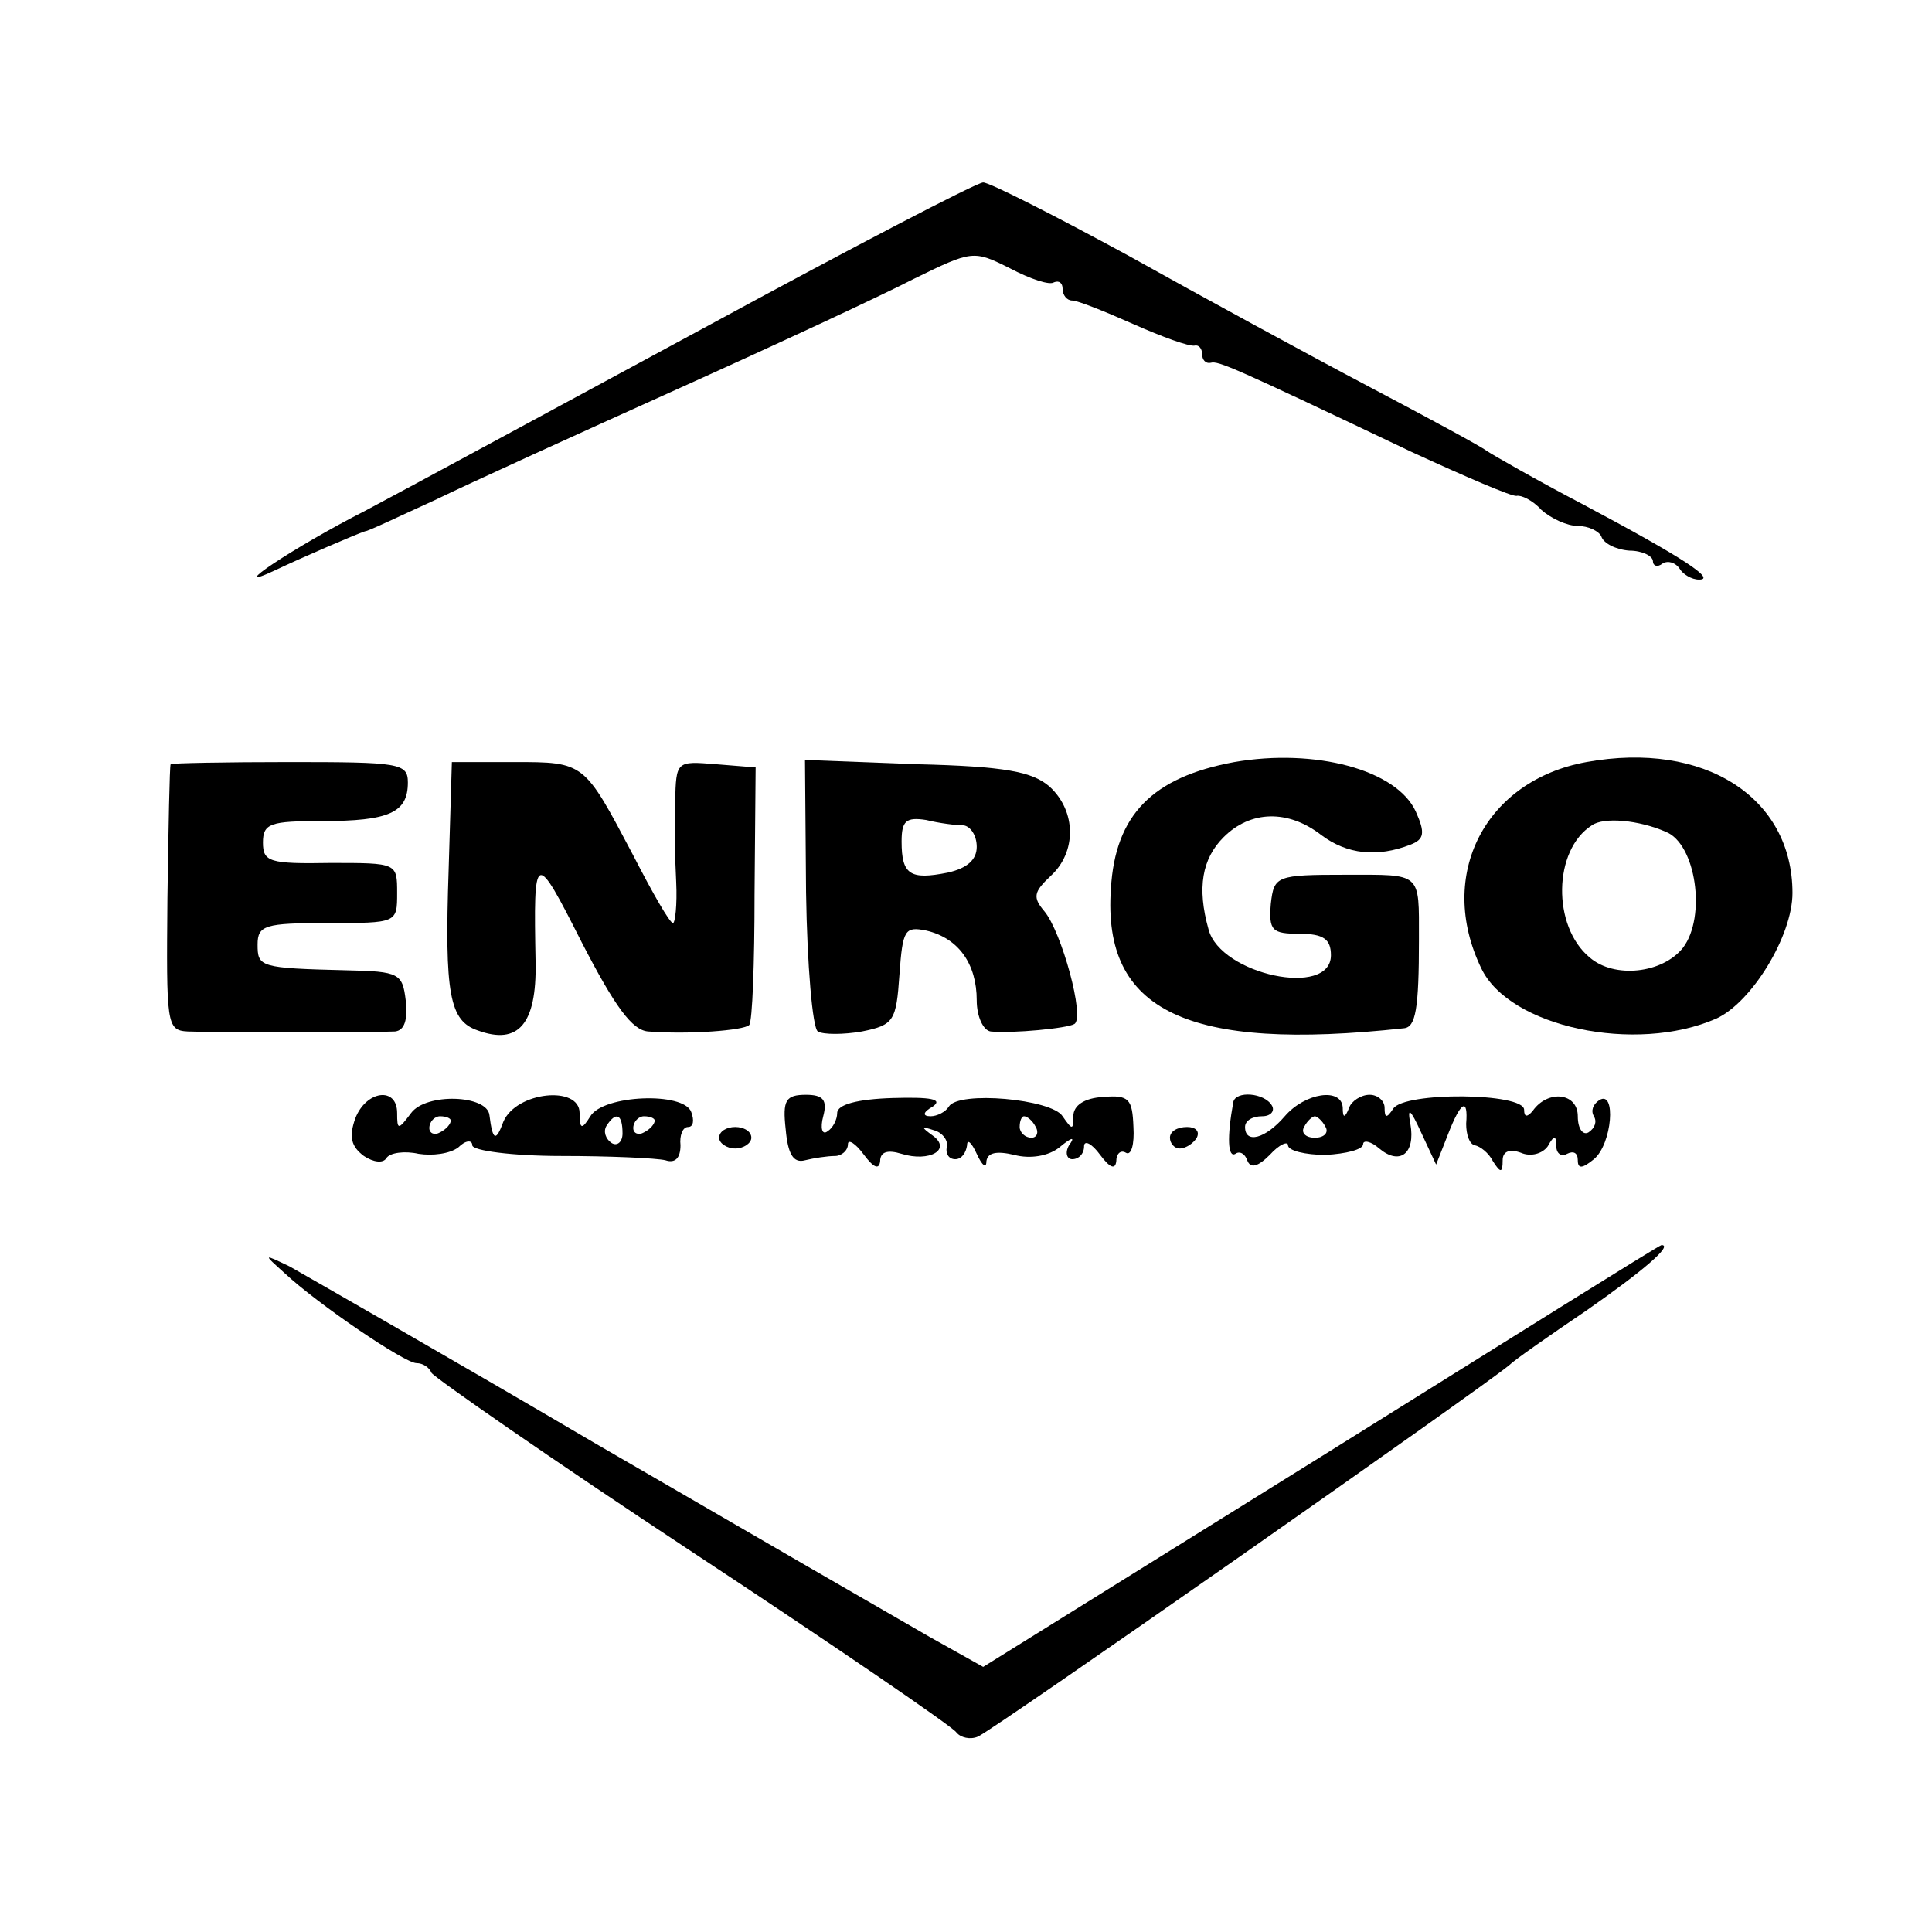
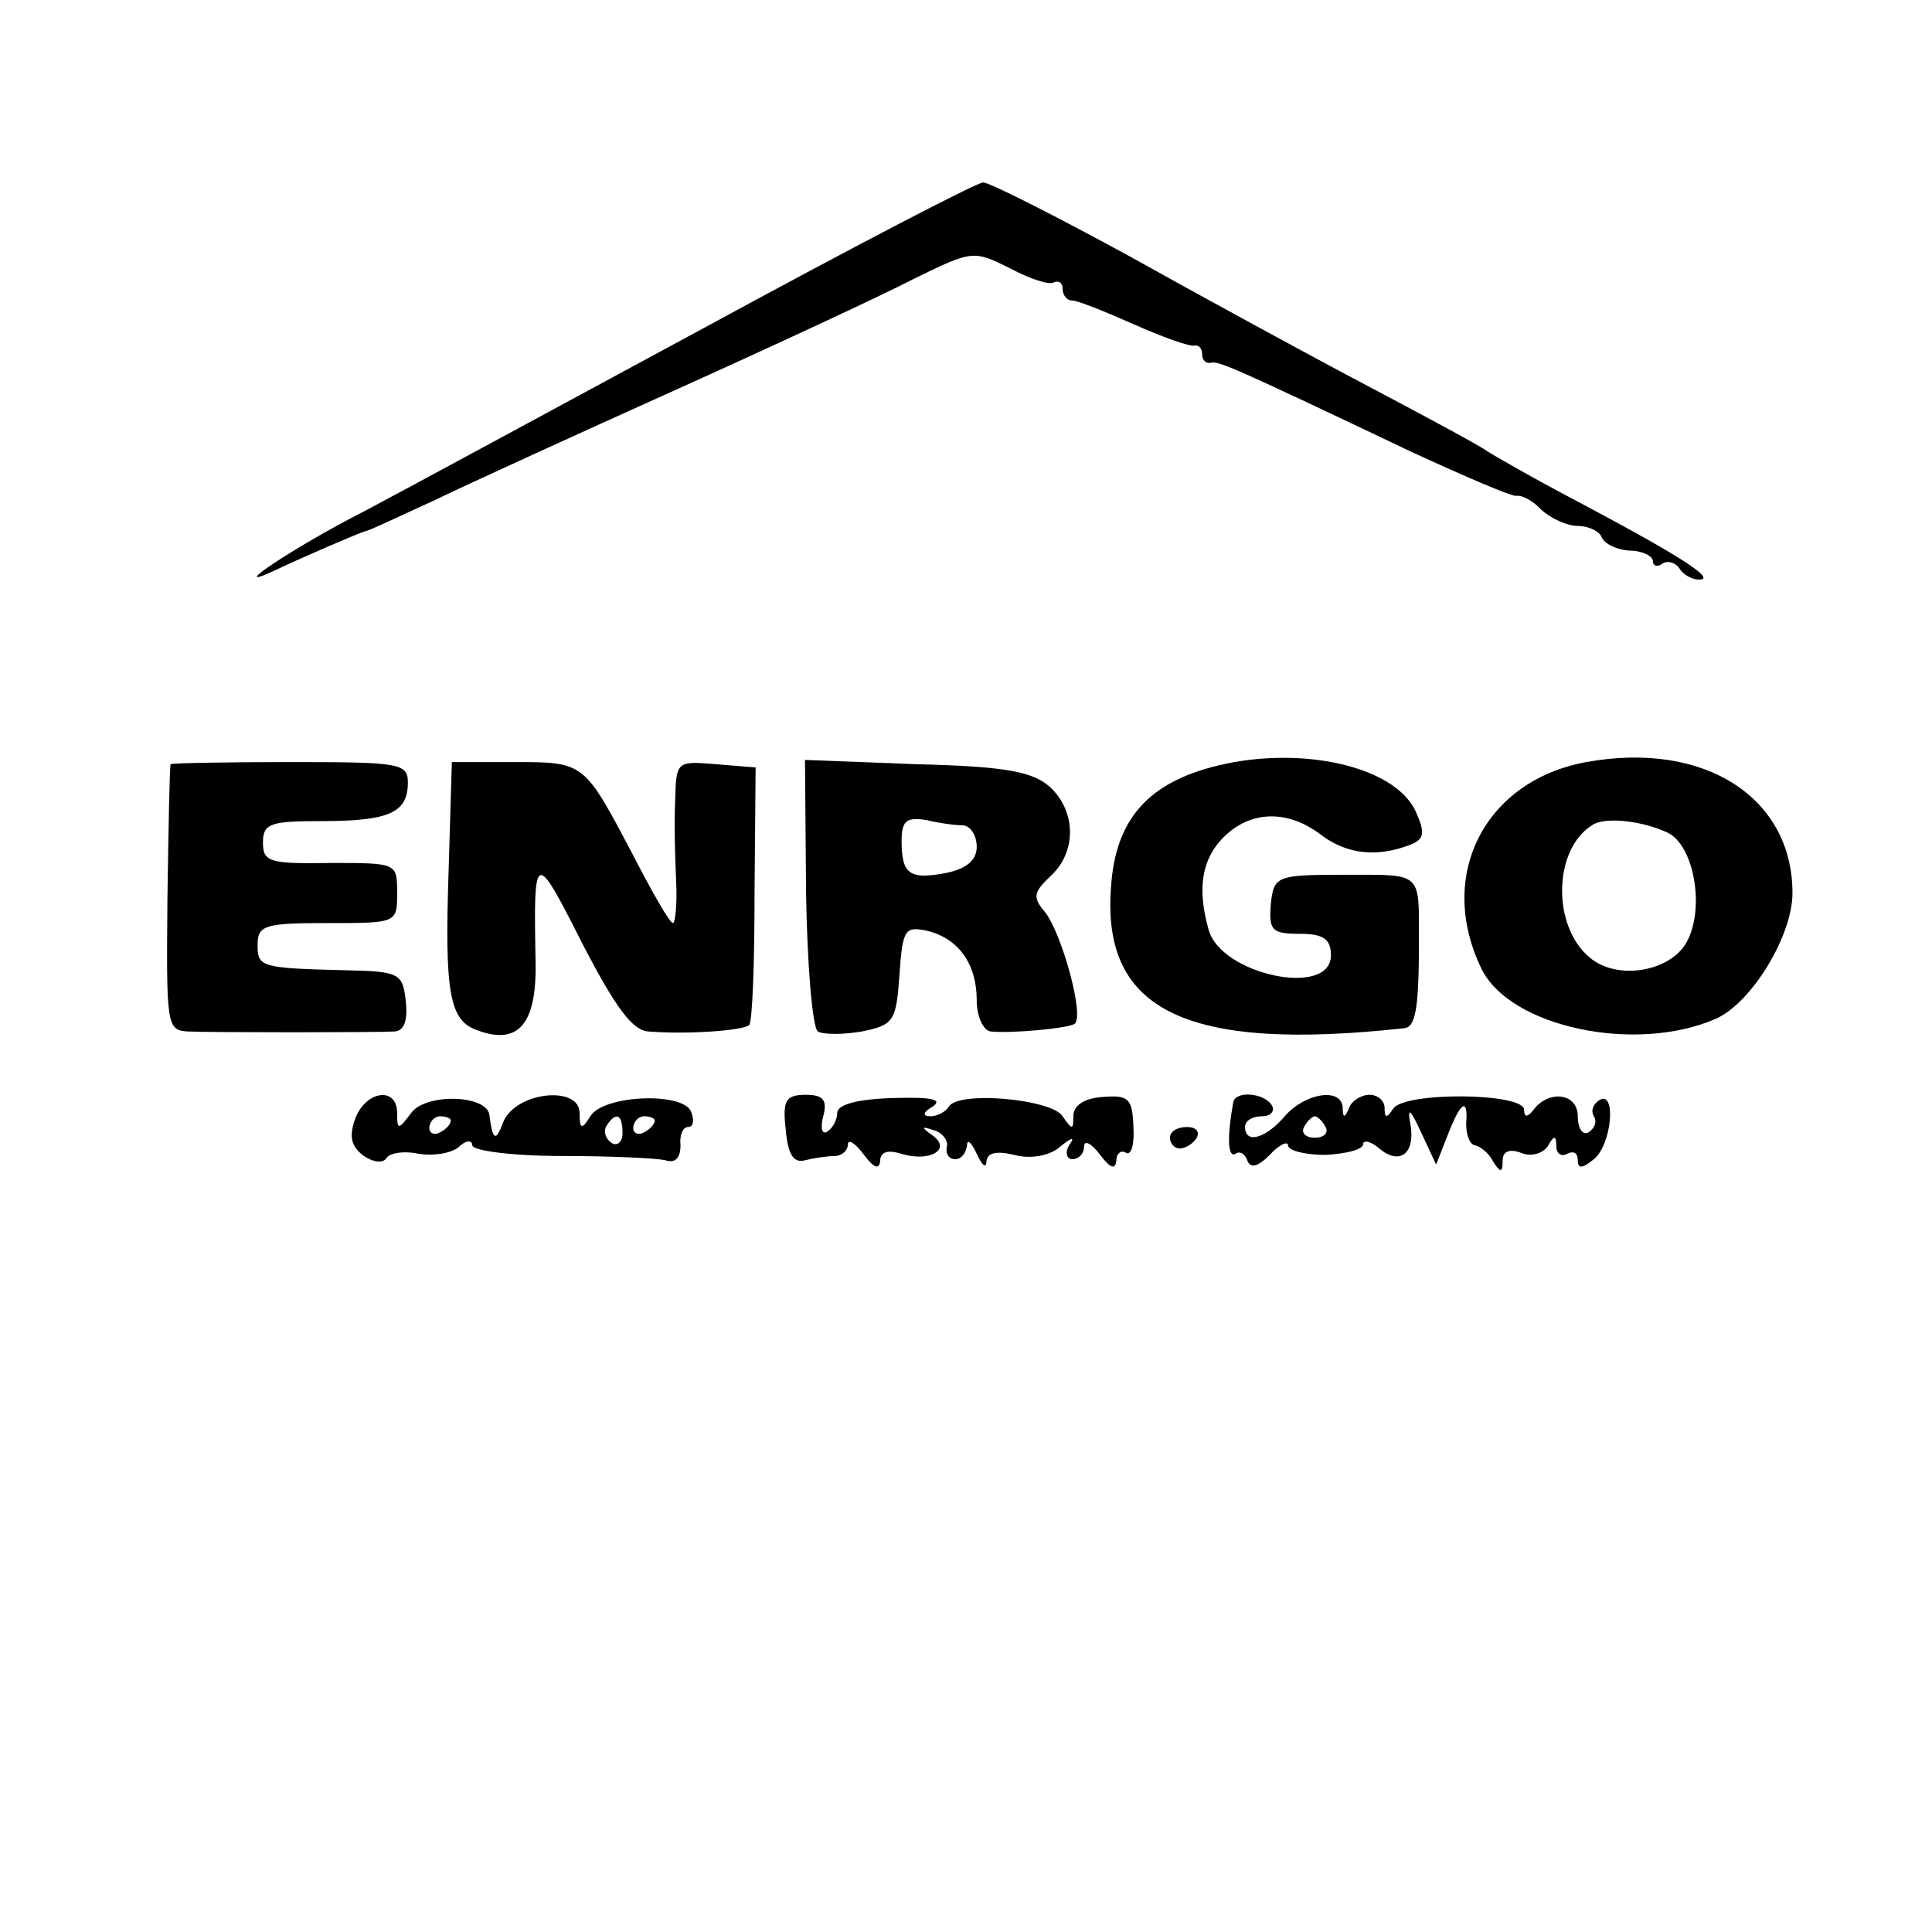
<svg xmlns="http://www.w3.org/2000/svg" version="1.0" width="180pt" height="180pt" viewBox="0 0 180 180" preserveAspectRatio="xMidYMid meet">
  <g transform="translate(0,180) scale(0.1,-0.1)" fill="#000000" stroke="none">
    <path d="M655 1494 c-137 -74 -279 -151 -315 -170 -65 -33 -134 -79 -83 -55 23 11 74 33 83 36 3 0 32 14 65 29 33 16 134 62 225 103 91 41 190 87 221 103 55 27 56 27 90 10 19 -10 37 -16 41 -13 5 2 8 -1 8 -6 0 -6 4 -11 9 -11 5 0 30 -10 57 -22 27 -12 52 -21 57 -20 4 1 7 -3 7 -8 0 -5 3 -9 8 -8 7 2 21 -4 187 -83 50 -23 94 -42 98 -41 4 1 15 -4 23 -13 9 -8 24 -15 34 -15 10 0 20 -5 22 -10 2 -6 13 -12 26 -13 12 0 22 -5 22 -10 0 -4 4 -6 9 -2 5 3 12 1 16 -5 3 -5 11 -10 18 -10 16 0 -14 20 -108 70 -44 23 -84 46 -90 50 -5 4 -55 31 -110 60 -55 29 -156 84 -224 122 -68 37 -129 68 -135 68 -6 0 -123 -61 -261 -136z" />
    <path d="M1150 1090 c-76 -14 -111 -49 -115 -118 -8 -114 71 -152 273 -130 11 1 14 18 14 83 0 63 3 60 -68 60 -65 0 -67 -1 -70 -27 -2 -25 1 -28 27 -28 22 0 29 -5 29 -20 0 -40 -103 -18 -114 24 -11 39 -6 66 14 86 25 25 60 26 91 2 24 -18 52 -21 83 -9 13 5 14 11 5 31 -18 39 -94 59 -169 46z" />
    <path d="M1478 1090 c-94 -17 -140 -105 -98 -192 26 -55 144 -80 219 -47 33 15 71 77 71 117 0 89 -82 142 -192 122z m74 -65 c28 -11 38 -79 16 -108 -19 -24 -64 -29 -87 -9 -35 29 -34 100 2 123 11 8 44 5 69 -6z" />
    <path d="M159 1088 c-1 -2 -2 -58 -3 -125 -1 -117 -1 -123 19 -124 23 -1 174 -1 193 0 9 1 12 11 10 29 -3 25 -6 27 -55 28 -81 2 -83 3 -83 24 0 18 7 20 65 20 65 0 65 0 65 28 0 28 0 28 -62 28 -57 -1 -63 1 -63 19 0 18 7 20 55 20 63 0 80 8 80 36 0 18 -8 19 -110 19 -60 0 -111 -1 -111 -2z" />
    <path d="M418 990 c-4 -117 1 -141 27 -150 38 -14 55 6 54 63 -2 105 -1 106 43 19 31 -60 47 -82 62 -83 38 -3 89 1 94 6 3 3 5 58 5 122 l1 118 -37 3 c-37 3 -37 3 -38 -35 -1 -21 0 -55 1 -75 1 -21 -1 -38 -3 -38 -3 0 -19 28 -37 63 -46 87 -45 87 -111 87 l-58 0 -3 -100z" />
    <path d="M751 968 c1 -67 6 -126 11 -129 5 -3 24 -3 41 0 30 6 32 10 35 53 3 42 5 45 25 41 30 -7 47 -31 47 -65 0 -15 6 -28 13 -29 20 -2 72 3 78 7 10 6 -12 86 -28 105 -11 13 -10 18 6 33 24 22 24 60 -1 83 -16 14 -41 19 -124 21 l-104 4 1 -124z m147 63 c6 -1 12 -9 12 -20 0 -12 -9 -20 -27 -24 -35 -7 -43 -2 -43 29 0 19 4 23 23 20 12 -3 28 -5 35 -5z" />
    <path d="M331 758 c-6 -17 -4 -26 8 -35 9 -6 18 -7 21 -2 3 5 17 7 30 4 13 -2 29 0 37 6 7 7 13 7 13 2 0 -5 37 -10 83 -10 45 0 89 -2 97 -4 9 -3 14 2 14 14 -1 9 2 17 7 17 5 0 6 6 3 14 -7 19 -82 16 -94 -4 -8 -13 -10 -12 -10 3 0 26 -59 20 -71 -8 -7 -19 -10 -18 -13 6 -2 19 -59 21 -73 2 -12 -16 -13 -16 -13 0 0 25 -29 21 -39 -5z m89 -2 c0 -3 -4 -8 -10 -11 -5 -3 -10 -1 -10 4 0 6 5 11 10 11 6 0 10 -2 10 -4z m160 -12 c0 -8 -5 -12 -10 -9 -6 4 -8 11 -5 16 9 14 15 11 15 -7z m30 12 c0 -3 -4 -8 -10 -11 -5 -3 -10 -1 -10 4 0 6 5 11 10 11 6 0 10 -2 10 -4z" />
-     <path d="M732 748 c2 -23 7 -32 18 -29 8 2 21 4 28 4 6 0 12 5 12 11 0 5 7 1 15 -10 9 -12 14 -14 15 -6 0 9 7 11 20 7 26 -8 47 4 29 17 -11 8 -11 9 1 5 8 -2 14 -10 12 -16 -1 -6 2 -11 8 -11 6 0 10 6 11 13 0 6 4 3 9 -8 5 -11 9 -14 9 -7 1 8 9 10 26 6 15 -4 32 -1 42 7 12 10 15 10 9 2 -4 -7 -2 -13 3 -13 6 0 11 5 11 12 0 6 7 3 15 -8 9 -12 14 -14 15 -6 0 7 4 11 9 8 5 -3 8 8 7 24 -1 26 -4 30 -28 28 -18 -1 -28 -8 -28 -18 0 -13 -1 -13 -10 0 -10 16 -97 24 -106 9 -3 -5 -11 -9 -17 -9 -8 0 -7 4 2 9 10 7 -2 9 -37 8 -33 -1 -52 -6 -52 -14 0 -6 -4 -14 -9 -17 -5 -4 -7 3 -4 14 4 15 0 20 -16 20 -19 0 -22 -5 -19 -32z m233 2 c3 -5 1 -10 -4 -10 -6 0 -11 5 -11 10 0 6 2 10 4 10 3 0 8 -4 11 -10z" />
+     <path d="M732 748 c2 -23 7 -32 18 -29 8 2 21 4 28 4 6 0 12 5 12 11 0 5 7 1 15 -10 9 -12 14 -14 15 -6 0 9 7 11 20 7 26 -8 47 4 29 17 -11 8 -11 9 1 5 8 -2 14 -10 12 -16 -1 -6 2 -11 8 -11 6 0 10 6 11 13 0 6 4 3 9 -8 5 -11 9 -14 9 -7 1 8 9 10 26 6 15 -4 32 -1 42 7 12 10 15 10 9 2 -4 -7 -2 -13 3 -13 6 0 11 5 11 12 0 6 7 3 15 -8 9 -12 14 -14 15 -6 0 7 4 11 9 8 5 -3 8 8 7 24 -1 26 -4 30 -28 28 -18 -1 -28 -8 -28 -18 0 -13 -1 -13 -10 0 -10 16 -97 24 -106 9 -3 -5 -11 -9 -17 -9 -8 0 -7 4 2 9 10 7 -2 9 -37 8 -33 -1 -52 -6 -52 -14 0 -6 -4 -14 -9 -17 -5 -4 -7 3 -4 14 4 15 0 20 -16 20 -19 0 -22 -5 -19 -32z m233 2 z" />
    <path d="M1149 773 c-6 -33 -5 -52 2 -48 4 3 9 0 11 -6 3 -8 10 -6 21 5 9 10 17 13 17 9 0 -5 16 -9 35 -9 19 1 35 5 35 10 0 4 7 3 15 -4 19 -16 34 -5 29 23 -3 16 0 14 10 -8 l14 -30 11 28 c12 31 19 35 17 10 0 -10 3 -19 8 -20 5 -1 13 -7 17 -15 7 -11 9 -11 9 1 0 8 6 11 17 7 9 -4 20 -1 25 6 6 11 8 10 8 0 0 -7 5 -10 10 -7 6 3 10 1 10 -6 0 -8 4 -8 15 1 17 14 21 65 5 55 -6 -4 -8 -10 -5 -15 3 -5 1 -11 -5 -15 -5 -3 -10 3 -10 15 0 22 -28 25 -42 5 -5 -6 -8 -6 -8 1 0 16 -112 17 -122 1 -6 -9 -8 -9 -8 1 0 6 -6 12 -14 12 -8 0 -17 -6 -19 -12 -4 -10 -6 -10 -6 0 -1 19 -35 14 -54 -8 -18 -21 -37 -26 -37 -10 0 6 7 10 16 10 8 0 12 5 9 10 -7 12 -34 14 -36 3z m86 -23 c3 -5 -1 -10 -10 -10 -9 0 -13 5 -10 10 3 6 8 10 10 10 2 0 7 -4 10 -10z" />
-     <path d="M670 740 c0 -5 7 -10 15 -10 8 0 15 5 15 10 0 6 -7 10 -15 10 -8 0 -15 -4 -15 -10z" />
    <path d="M1090 740 c0 -5 4 -10 9 -10 6 0 13 5 16 10 3 6 -1 10 -9 10 -9 0 -16 -4 -16 -10z" />
-     <path d="M1231 443 l-315 -196 -50 28 c-28 16 -168 97 -311 180 -143 84 -271 157 -285 165 -25 12 -25 12 -5 -6 31 -29 112 -84 123 -84 6 0 12 -4 14 -9 2 -4 111 -80 243 -167 132 -87 243 -163 246 -168 4 -5 13 -7 20 -4 13 5 470 325 495 346 5 5 38 28 72 51 53 37 81 61 70 61 -2 0 -144 -89 -317 -197z" />
  </g>
</svg>